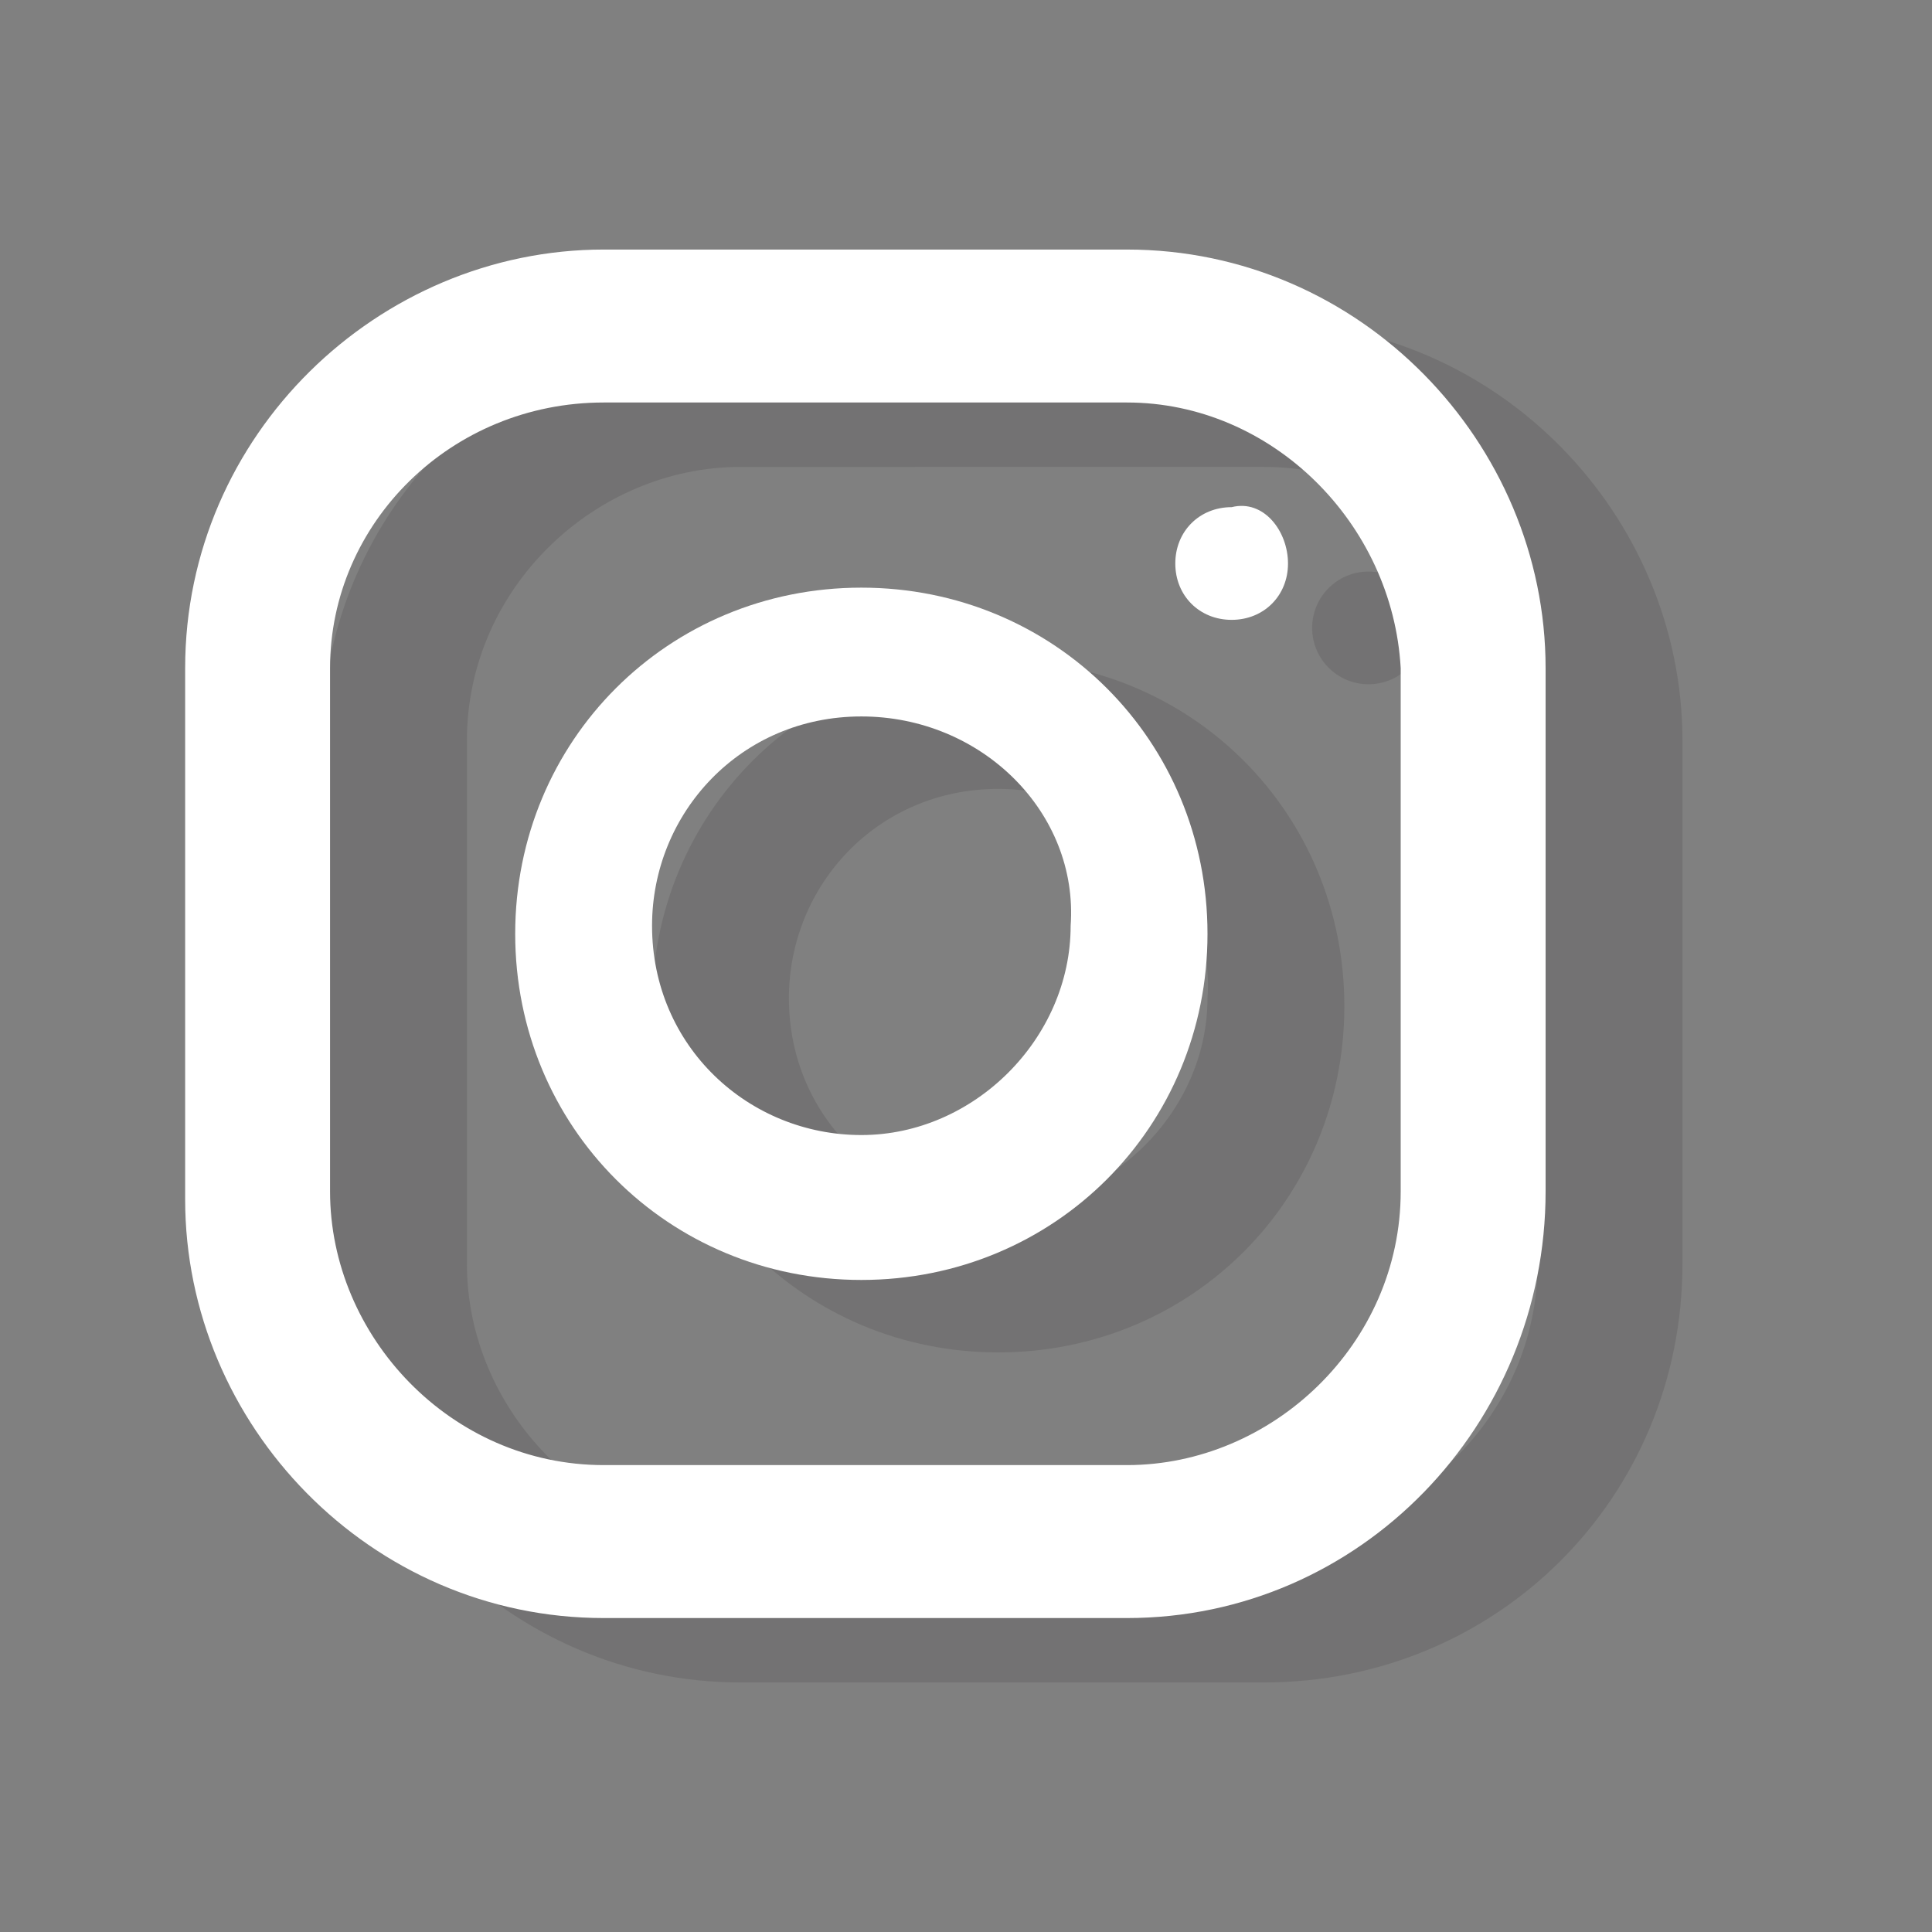
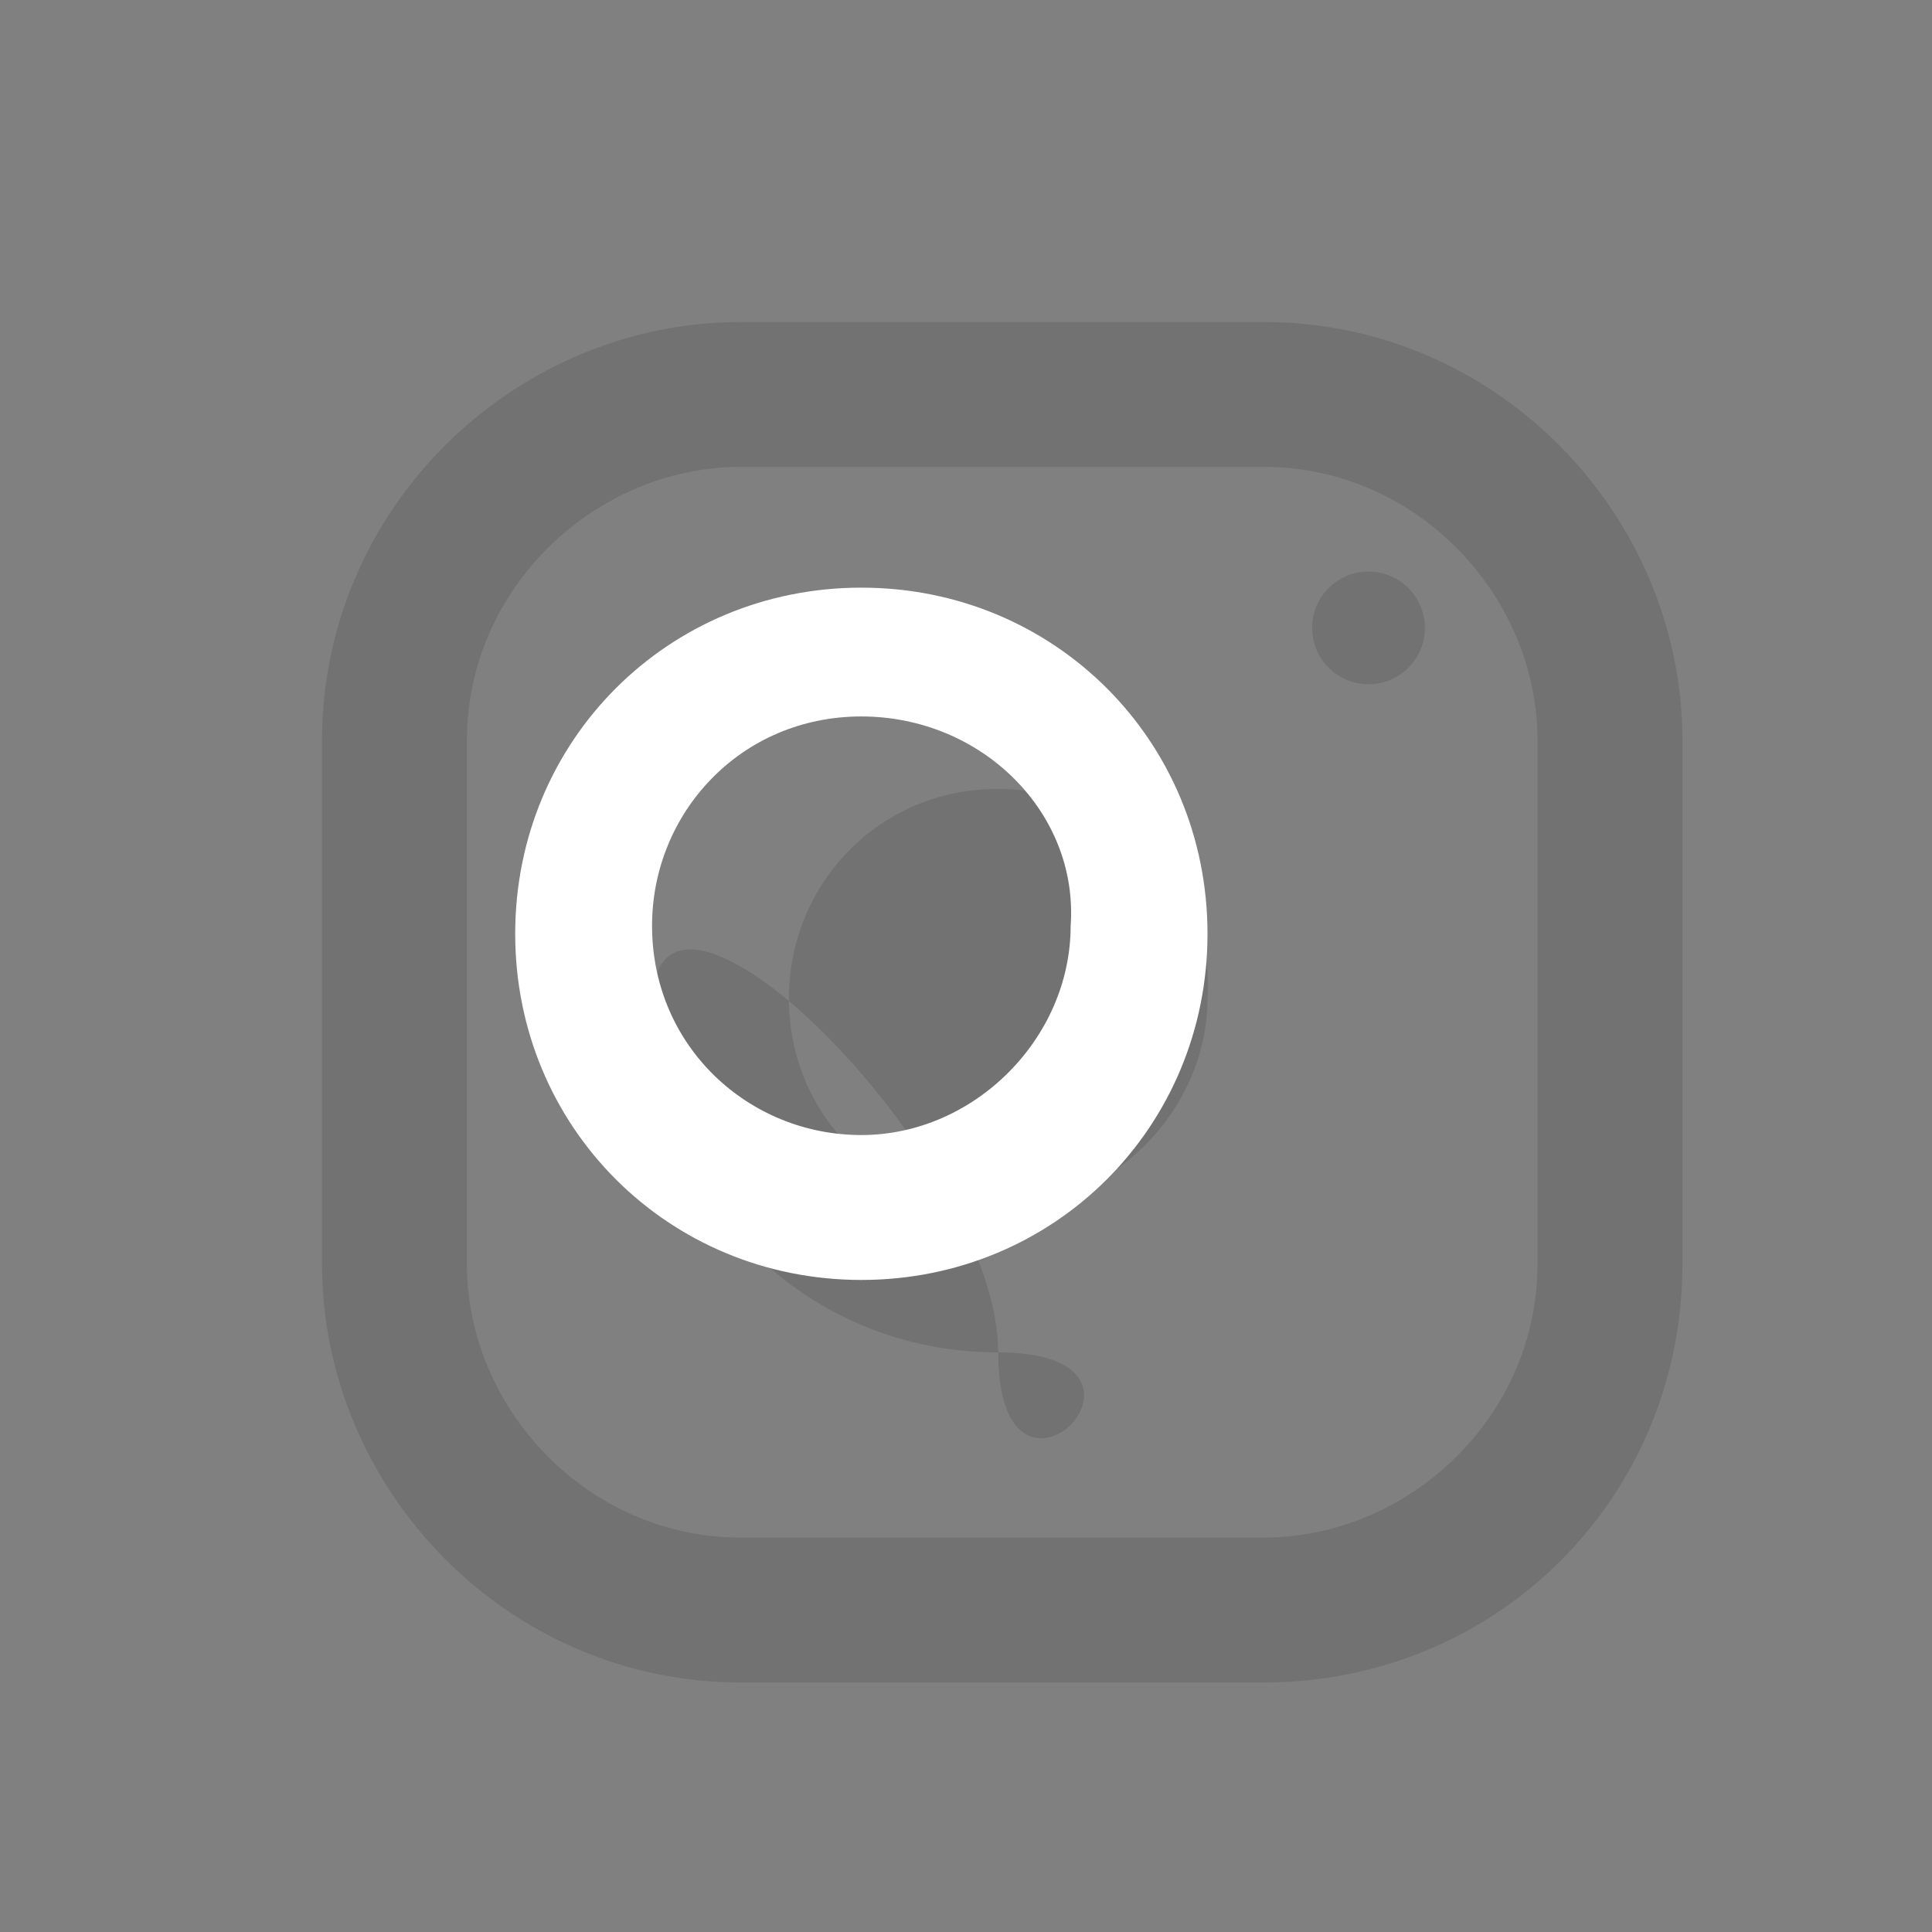
<svg xmlns="http://www.w3.org/2000/svg" version="1.1" id="Capa_1" x="0px" y="0px" viewBox="0 0 24 24" style="enable-background:new 0 0 24 24;" xml:space="preserve">
  <rect x="0" y="0" width="24" height="24" fill="#808080" stroke="none" />
  <style type="text/css">
	.st0{display:none;fill:#FFFFFF;}
	.st1{opacity:0.3;}
	.st2{fill:#555253;}
	.st3{fill:#FFFFFF;}
</style>
  <path class="st0" d="M19.6,8c0,0.2,0,0.3,0,0.5c0,5.3-4.1,11.5-11.5,11.5c-2.3,0-4.4-0.7-6.2-1.8c0.3,0,0.6,0,1,0  c1.8,0,3.6-0.6,5-1.7c-1.7,0-3.2-1.2-3.8-2.8c0.2,0,0.5,0.1,0.8,0.1c0.4,0,0.7-0.1,1.1-0.1c-1.9-0.4-3.2-2-3.2-4V9.6  c0.5,0.3,1.2,0.5,1.8,0.5c-1.1-0.7-1.8-2-1.8-3.4c0-0.7,0.2-1.4,0.5-2c2,2.5,5.1,4,8.3,4.2c-0.1-0.3-0.1-0.6-0.1-0.9  c0-2.2,1.8-4,4-4c0,0,0,0,0,0c1.2,0,2.2,0.5,2.9,1.3c0.9-0.2,1.8-0.5,2.6-1c-0.3,0.9-0.9,1.7-1.8,2.2c0.8-0.1,1.6-0.3,2.3-0.6  C21.1,6.7,20.4,7.4,19.6,8z" />
  <g>
    <g class="st1">
      <path class="st2" d="M15.7,20.9H9.2c-2.9,0-5.2-2.4-5.2-5.2V9.2c0-2.9,2.4-5.2,5.2-5.2h6.5c2.9,0,5.2,2.4,5.2,5.2v6.5    C20.9,18.6,18.6,20.9,15.7,20.9z M9.2,5.8c-1.8,0-3.4,1.5-3.4,3.4v6.5c0,1.8,1.5,3.4,3.4,3.4h6.5c1.8,0,3.4-1.5,3.4-3.4V9.2    c0-1.8-1.5-3.4-3.4-3.4H9.2z" />
-       <path class="st2" d="M12.4,16.8c-2.4,0-4.3-1.9-4.3-4.3s1.9-4.3,4.3-4.3s4.3,1.9,4.3,4.3S14.8,16.8,12.4,16.8z M12.4,9.8    c-1.5,0-2.6,1.2-2.6,2.6c0,1.5,1.2,2.6,2.6,2.6s2.6-1.2,2.6-2.6C15.1,11,13.9,9.8,12.4,9.8z" />
+       <path class="st2" d="M12.4,16.8c-2.4,0-4.3-1.9-4.3-4.3s4.3,1.9,4.3,4.3S14.8,16.8,12.4,16.8z M12.4,9.8    c-1.5,0-2.6,1.2-2.6,2.6c0,1.5,1.2,2.6,2.6,2.6s2.6-1.2,2.6-2.6C15.1,11,13.9,9.8,12.4,9.8z" />
      <circle class="st2" cx="17" cy="7.8" r="0.7" />
    </g>
    <g>
-       <path class="st3" d="M14,20.1H7.5c-2.9,0-5.2-2.4-5.2-5.2V8.3c0-2.9,2.4-5.2,5.2-5.2H14c2.9,0,5.2,2.4,5.2,5.2v6.5    C19.2,17.7,16.9,20.1,14,20.1z M7.5,5C5.6,5,4.1,6.5,4.1,8.3v6.5c0,1.8,1.5,3.4,3.4,3.4H14c1.8,0,3.4-1.5,3.4-3.4V8.3    C17.3,6.5,15.8,5,14,5H7.5z" />
      <path class="st3" d="M10.7,15.9c-2.4,0-4.3-1.9-4.3-4.3s1.9-4.3,4.3-4.3s4.3,1.9,4.3,4.3S13.1,15.9,10.7,15.9z M10.7,8.9    c-1.5,0-2.6,1.2-2.6,2.6c0,1.5,1.2,2.6,2.6,2.6s2.6-1.2,2.6-2.6C13.4,10.1,12.2,8.9,10.7,8.9z" />
-       <path class="st3" d="M16,7c0,0.4-0.3,0.7-0.7,0.7c-0.4,0-0.7-0.3-0.7-0.7s0.3-0.7,0.7-0.7C15.7,6.2,16,6.6,16,7z" />
    </g>
  </g>
</svg>